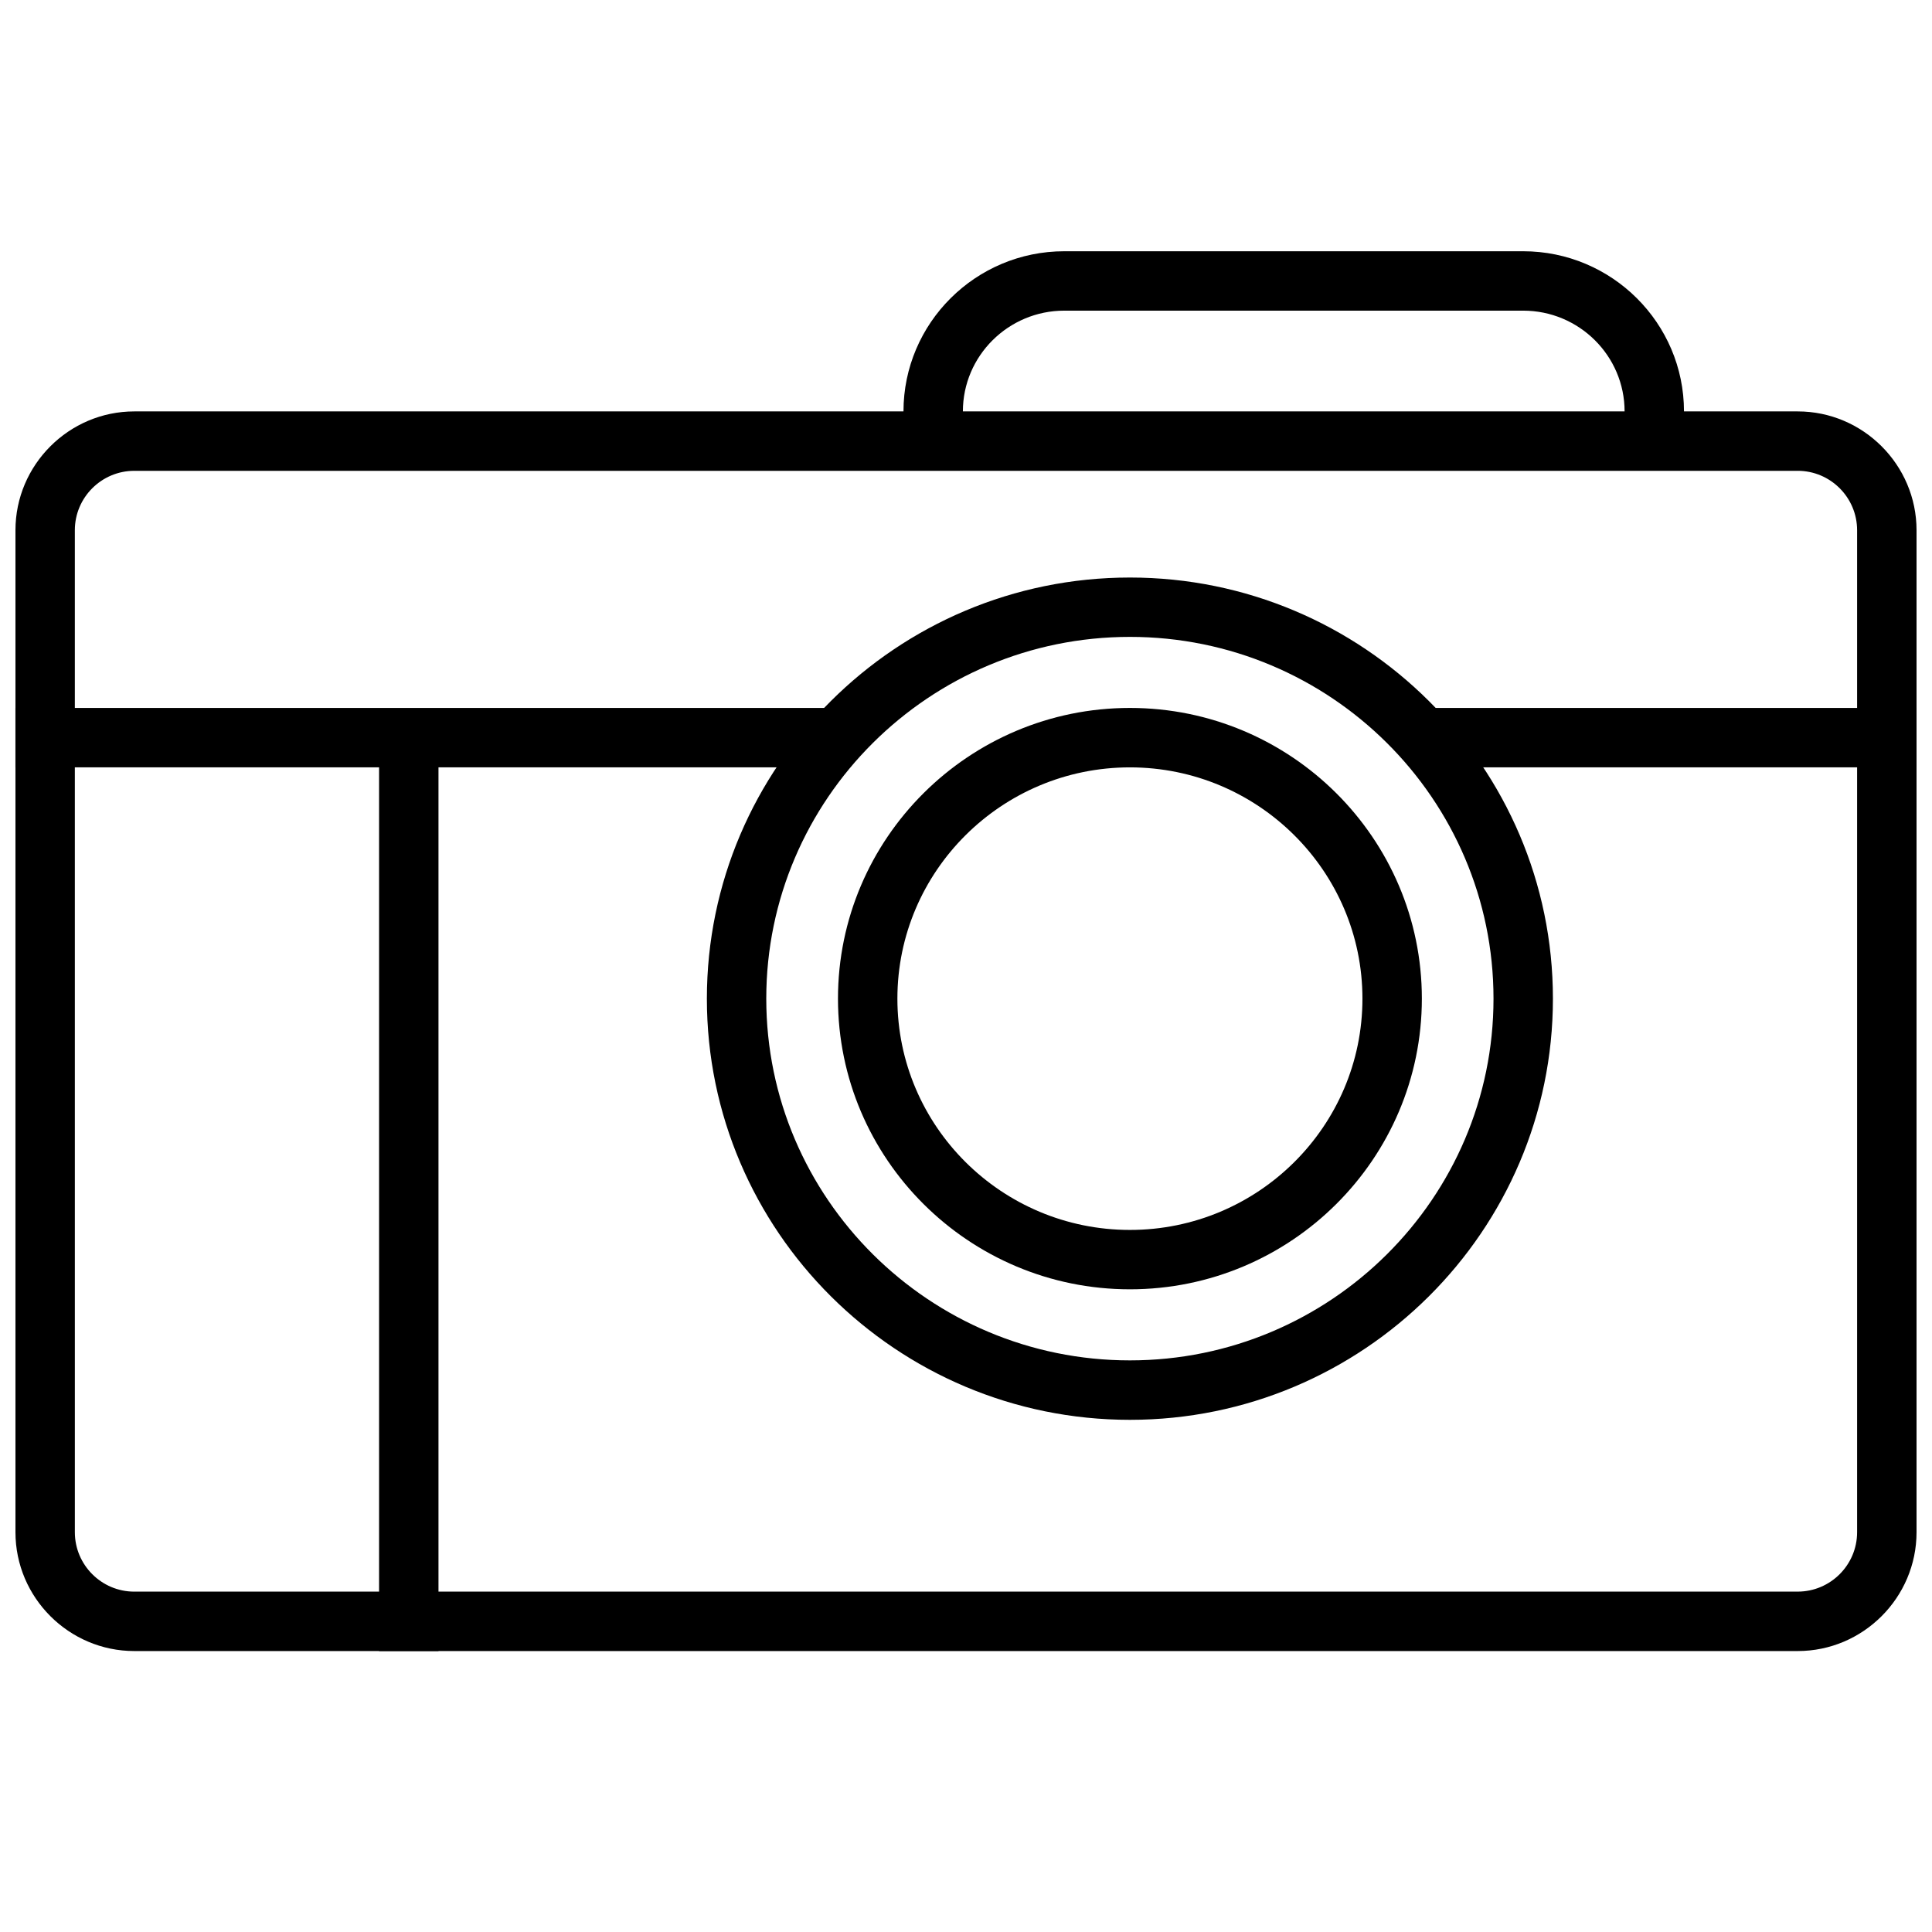
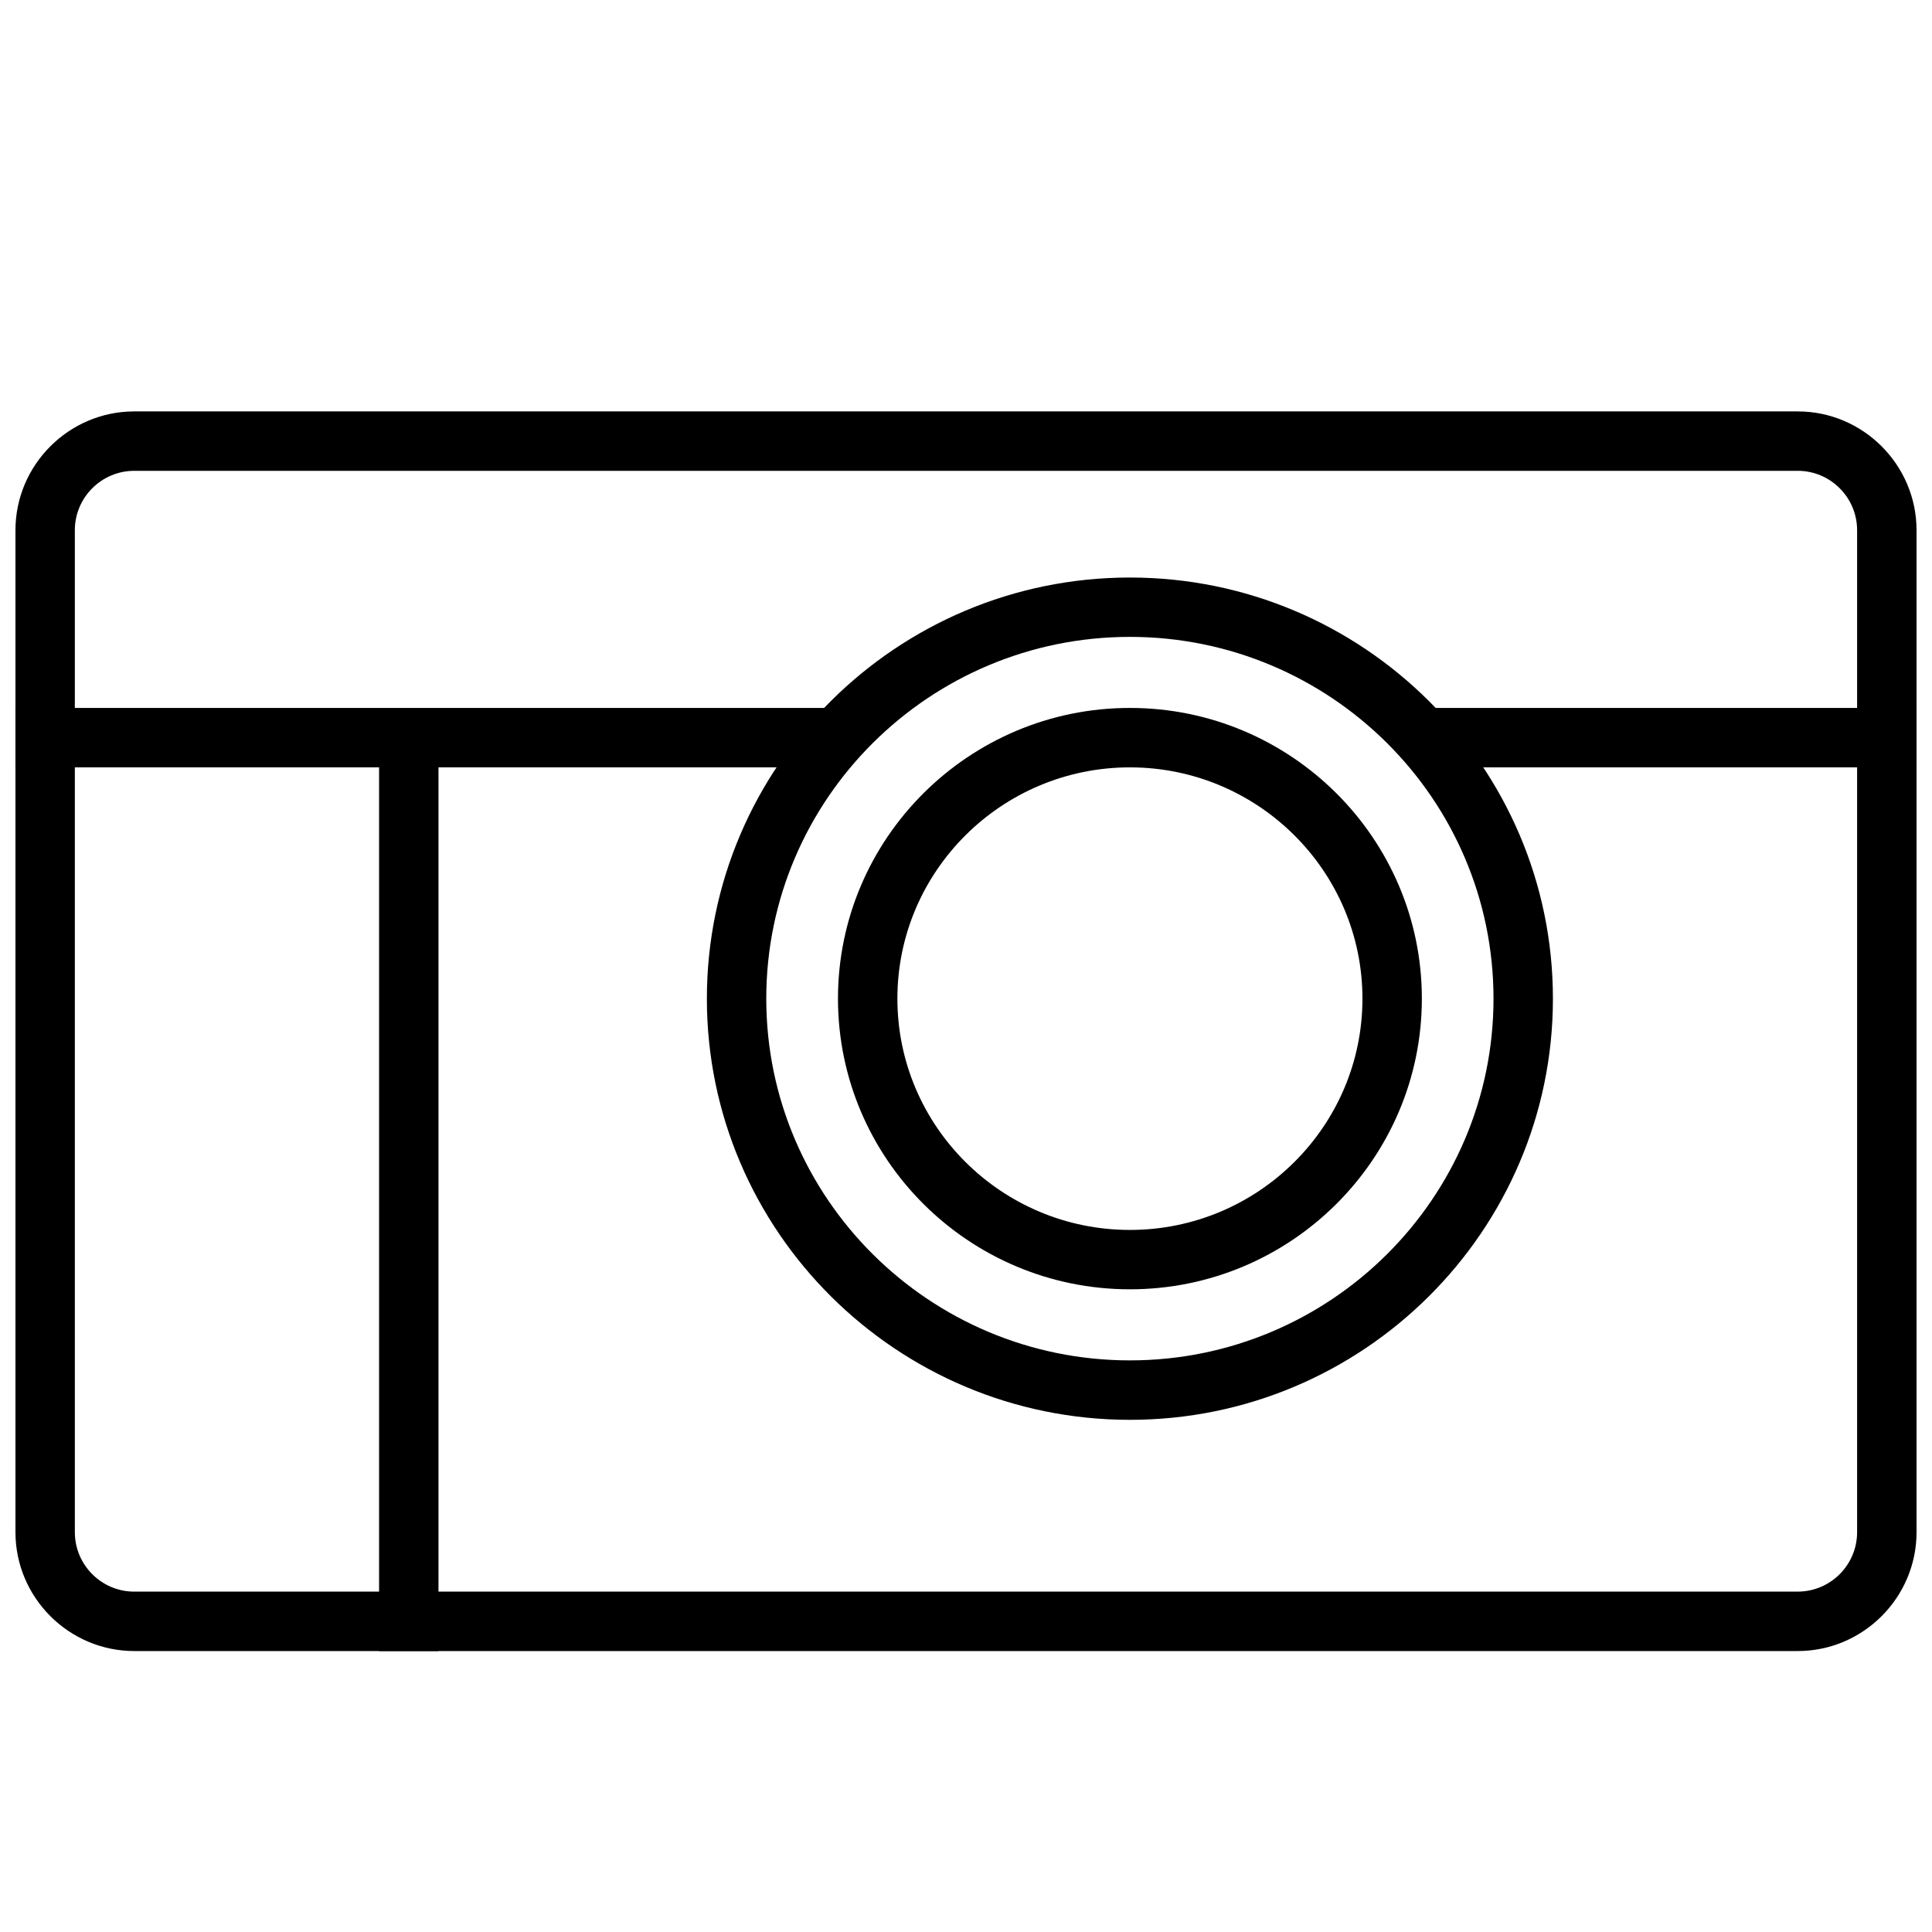
<svg xmlns="http://www.w3.org/2000/svg" width="800px" height="800px" version="1.1" viewBox="144 144 512 512">
  <defs>
    <clipPath id="c">
      <path d="m148.09 253h503.81v329h-503.81z" />
    </clipPath>
    <clipPath id="b">
      <path d="m148.09 331h217.91v17h-217.91z" />
    </clipPath>
    <clipPath id="a">
      <path d="m520 331h131.9v17h-131.9z" />
    </clipPath>
  </defs>
  <g clip-path="url(#c)">
    <path d="m620.41 268.77c8.676 0 15.742 7.07 15.742 15.742v265.54c0 8.676-7.07 15.742-15.742 15.742l-440.83 0.004c-8.676 0-15.742-7.07-15.742-15.742l-0.004-265.54c0-8.676 7.07-15.742 15.742-15.742h440.84m0-15.746h-440.83c-17.32 0-31.488 14.168-31.488 31.488v265.54c0 17.32 14.168 31.488 31.488 31.488h440.83c17.32 0 31.488-14.168 31.488-31.488v-265.54c0-17.316-14.168-31.488-31.488-31.488z" />
  </g>
  <path d="m443.44 520.27c-61.828 0-112.11-50.082-112.11-111.61 0-61.543 50.285-111.61 112.11-111.61 61.812 0 112.1 50.066 112.1 111.61 0 61.527-50.289 111.61-112.1 111.61zm0-207.49c-53.137 0-96.371 42.996-96.371 95.867 0 52.867 43.234 95.867 96.371 95.867s96.355-42.996 96.355-95.867c-0.004-52.871-43.219-95.867-96.355-95.867z" />
  <path d="m443.44 485.68c-42.668 0-77.367-34.559-77.367-77.035s34.699-77.035 77.367-77.035 77.367 34.559 77.367 77.035c-0.004 42.48-34.703 77.035-77.367 77.035zm0-138.32c-33.977 0-61.621 27.504-61.621 61.293 0 33.801 27.648 61.293 61.621 61.293 33.977 0 61.621-27.488 61.621-61.293 0-33.789-27.648-61.293-61.621-61.293z" />
-   <path d="m590.28 265.69h-15.742l-0.004-12.66c0-14.738-12.059-26.703-26.875-26.703h-121.61c-14.816 0-26.875 11.98-26.875 26.703v11.887h-15.742v-11.887c0-23.41 19.129-42.445 42.617-42.445h121.61c23.488 0 42.617 19.035 42.617 42.445z" />
  <g clip-path="url(#b)">
    <path d="m148.09 331.61h217.76v15.742h-217.76z" />
  </g>
  <g clip-path="url(#a)">
    <path d="m520.99 331.61h130.91v15.742h-130.91z" />
  </g>
  <path d="m244.46 339.48h15.742v242.07h-15.742z" />
</svg>